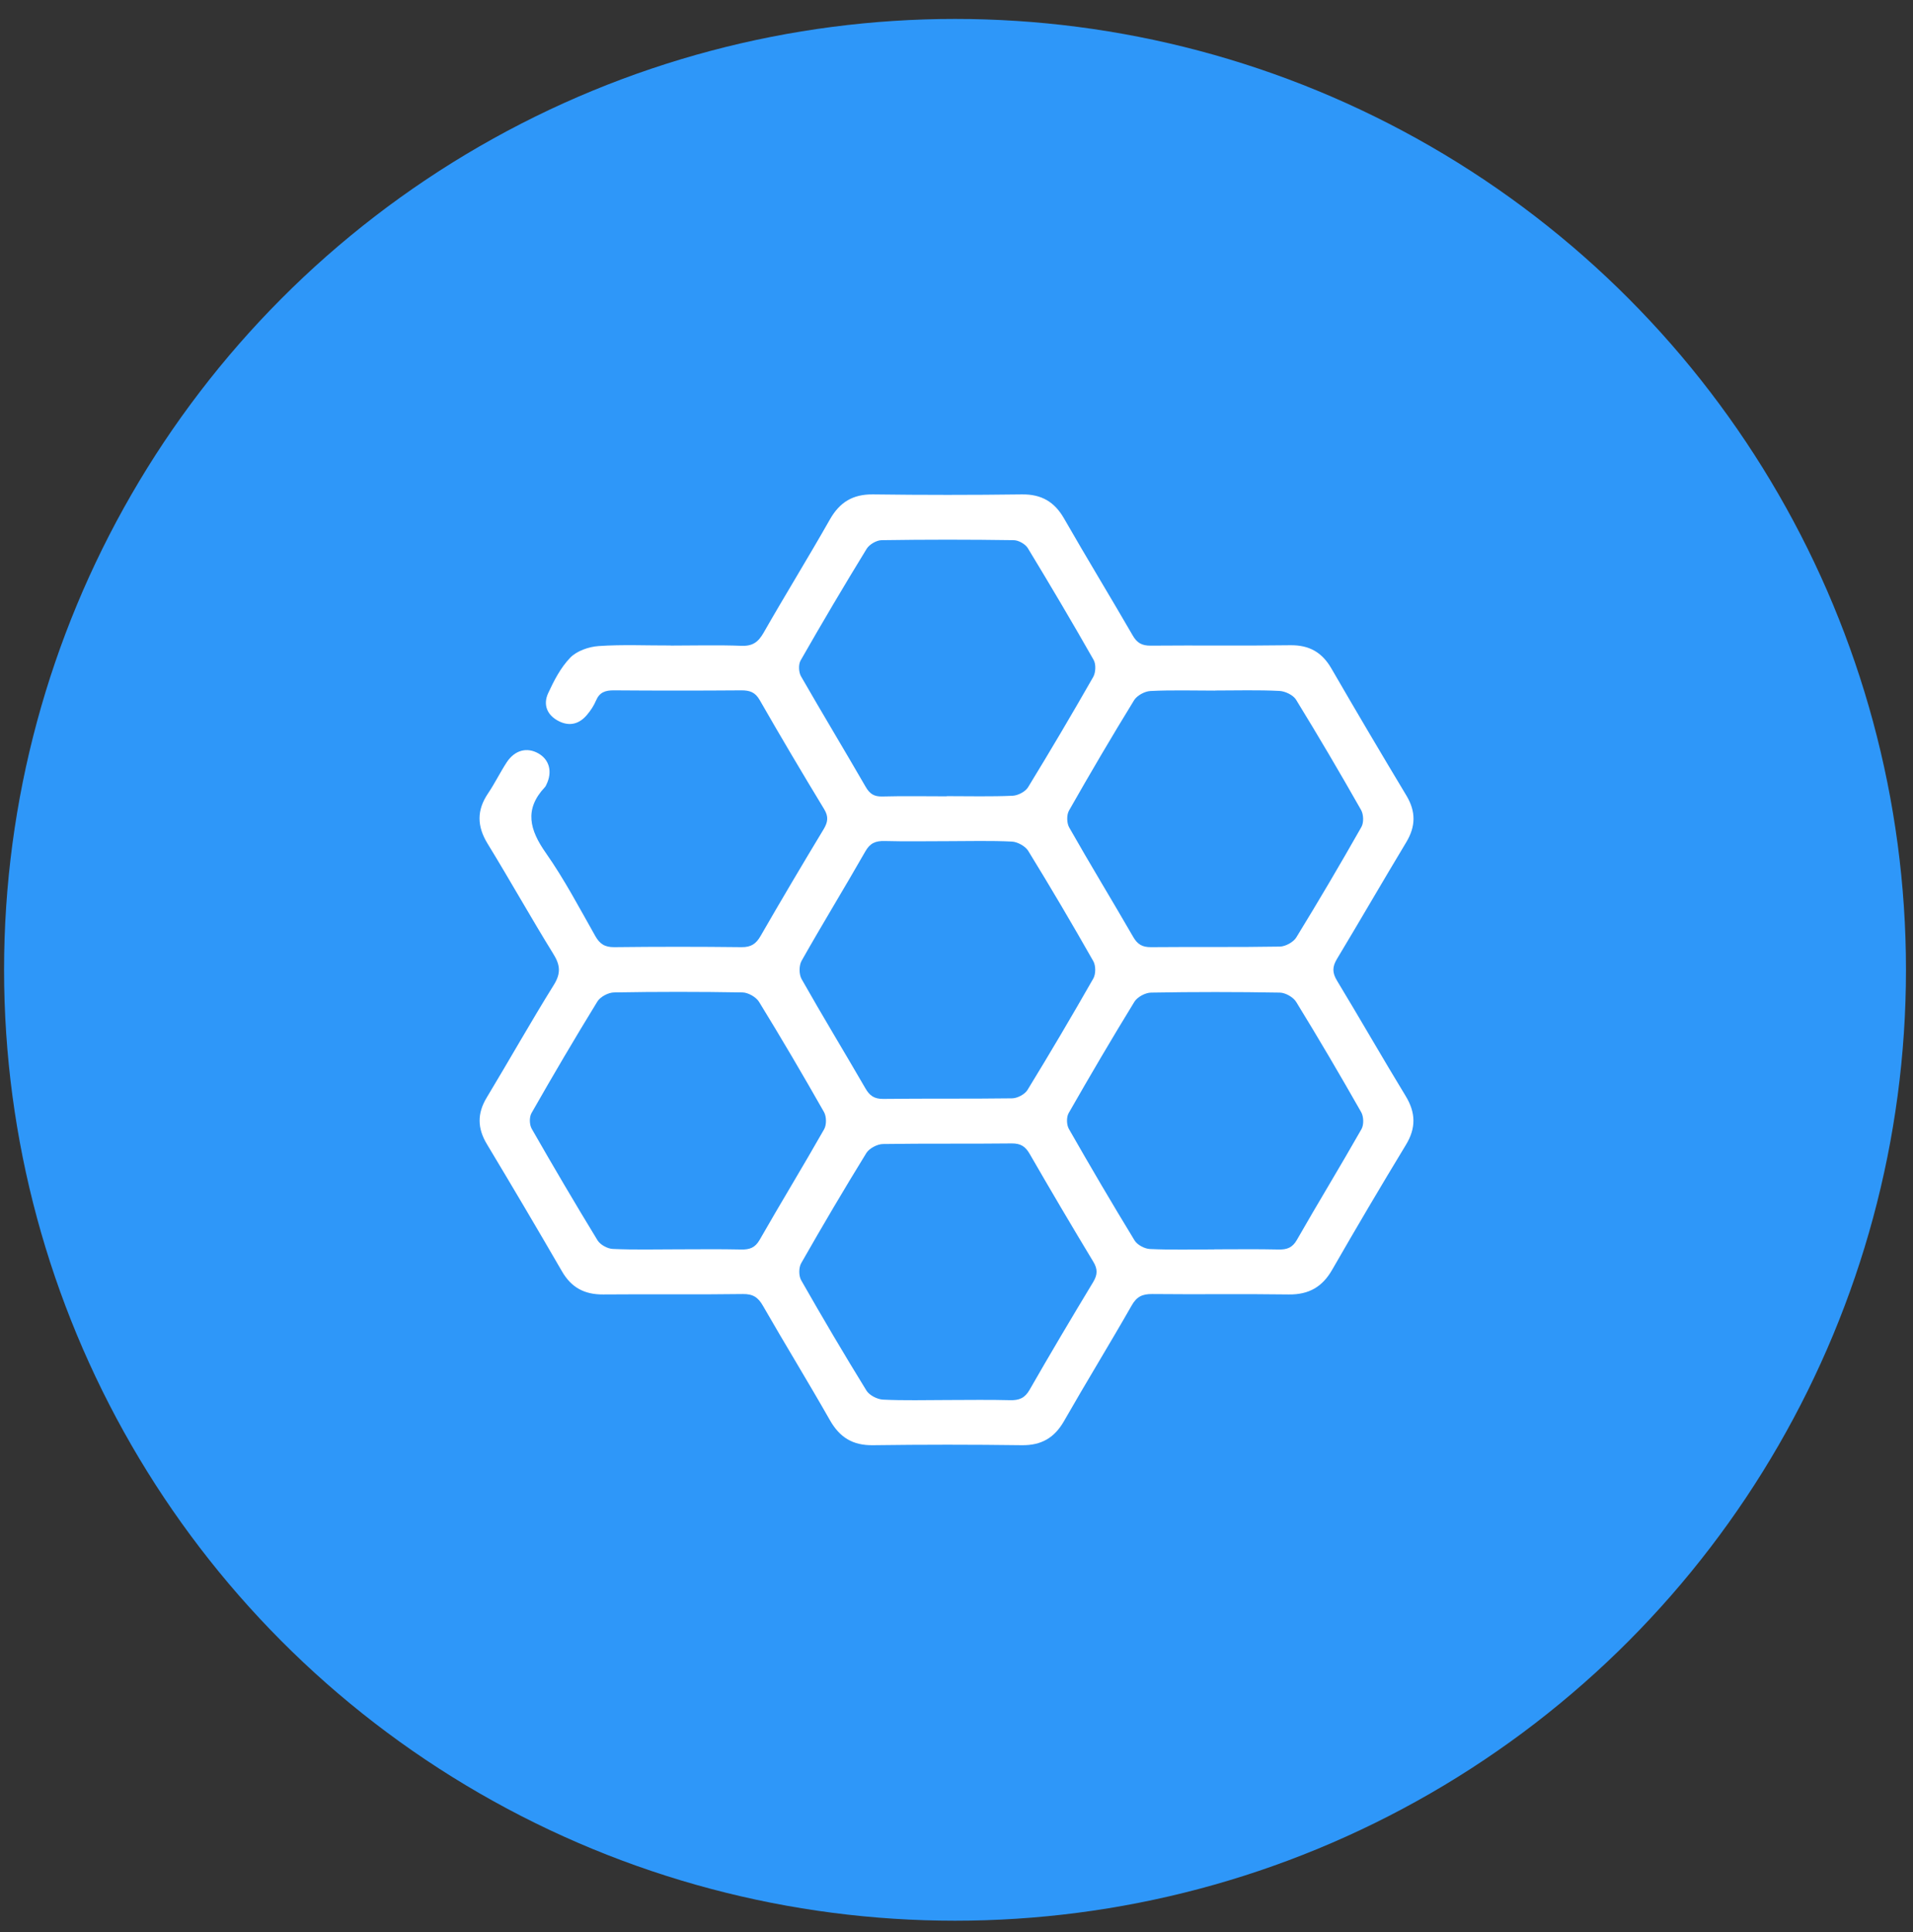
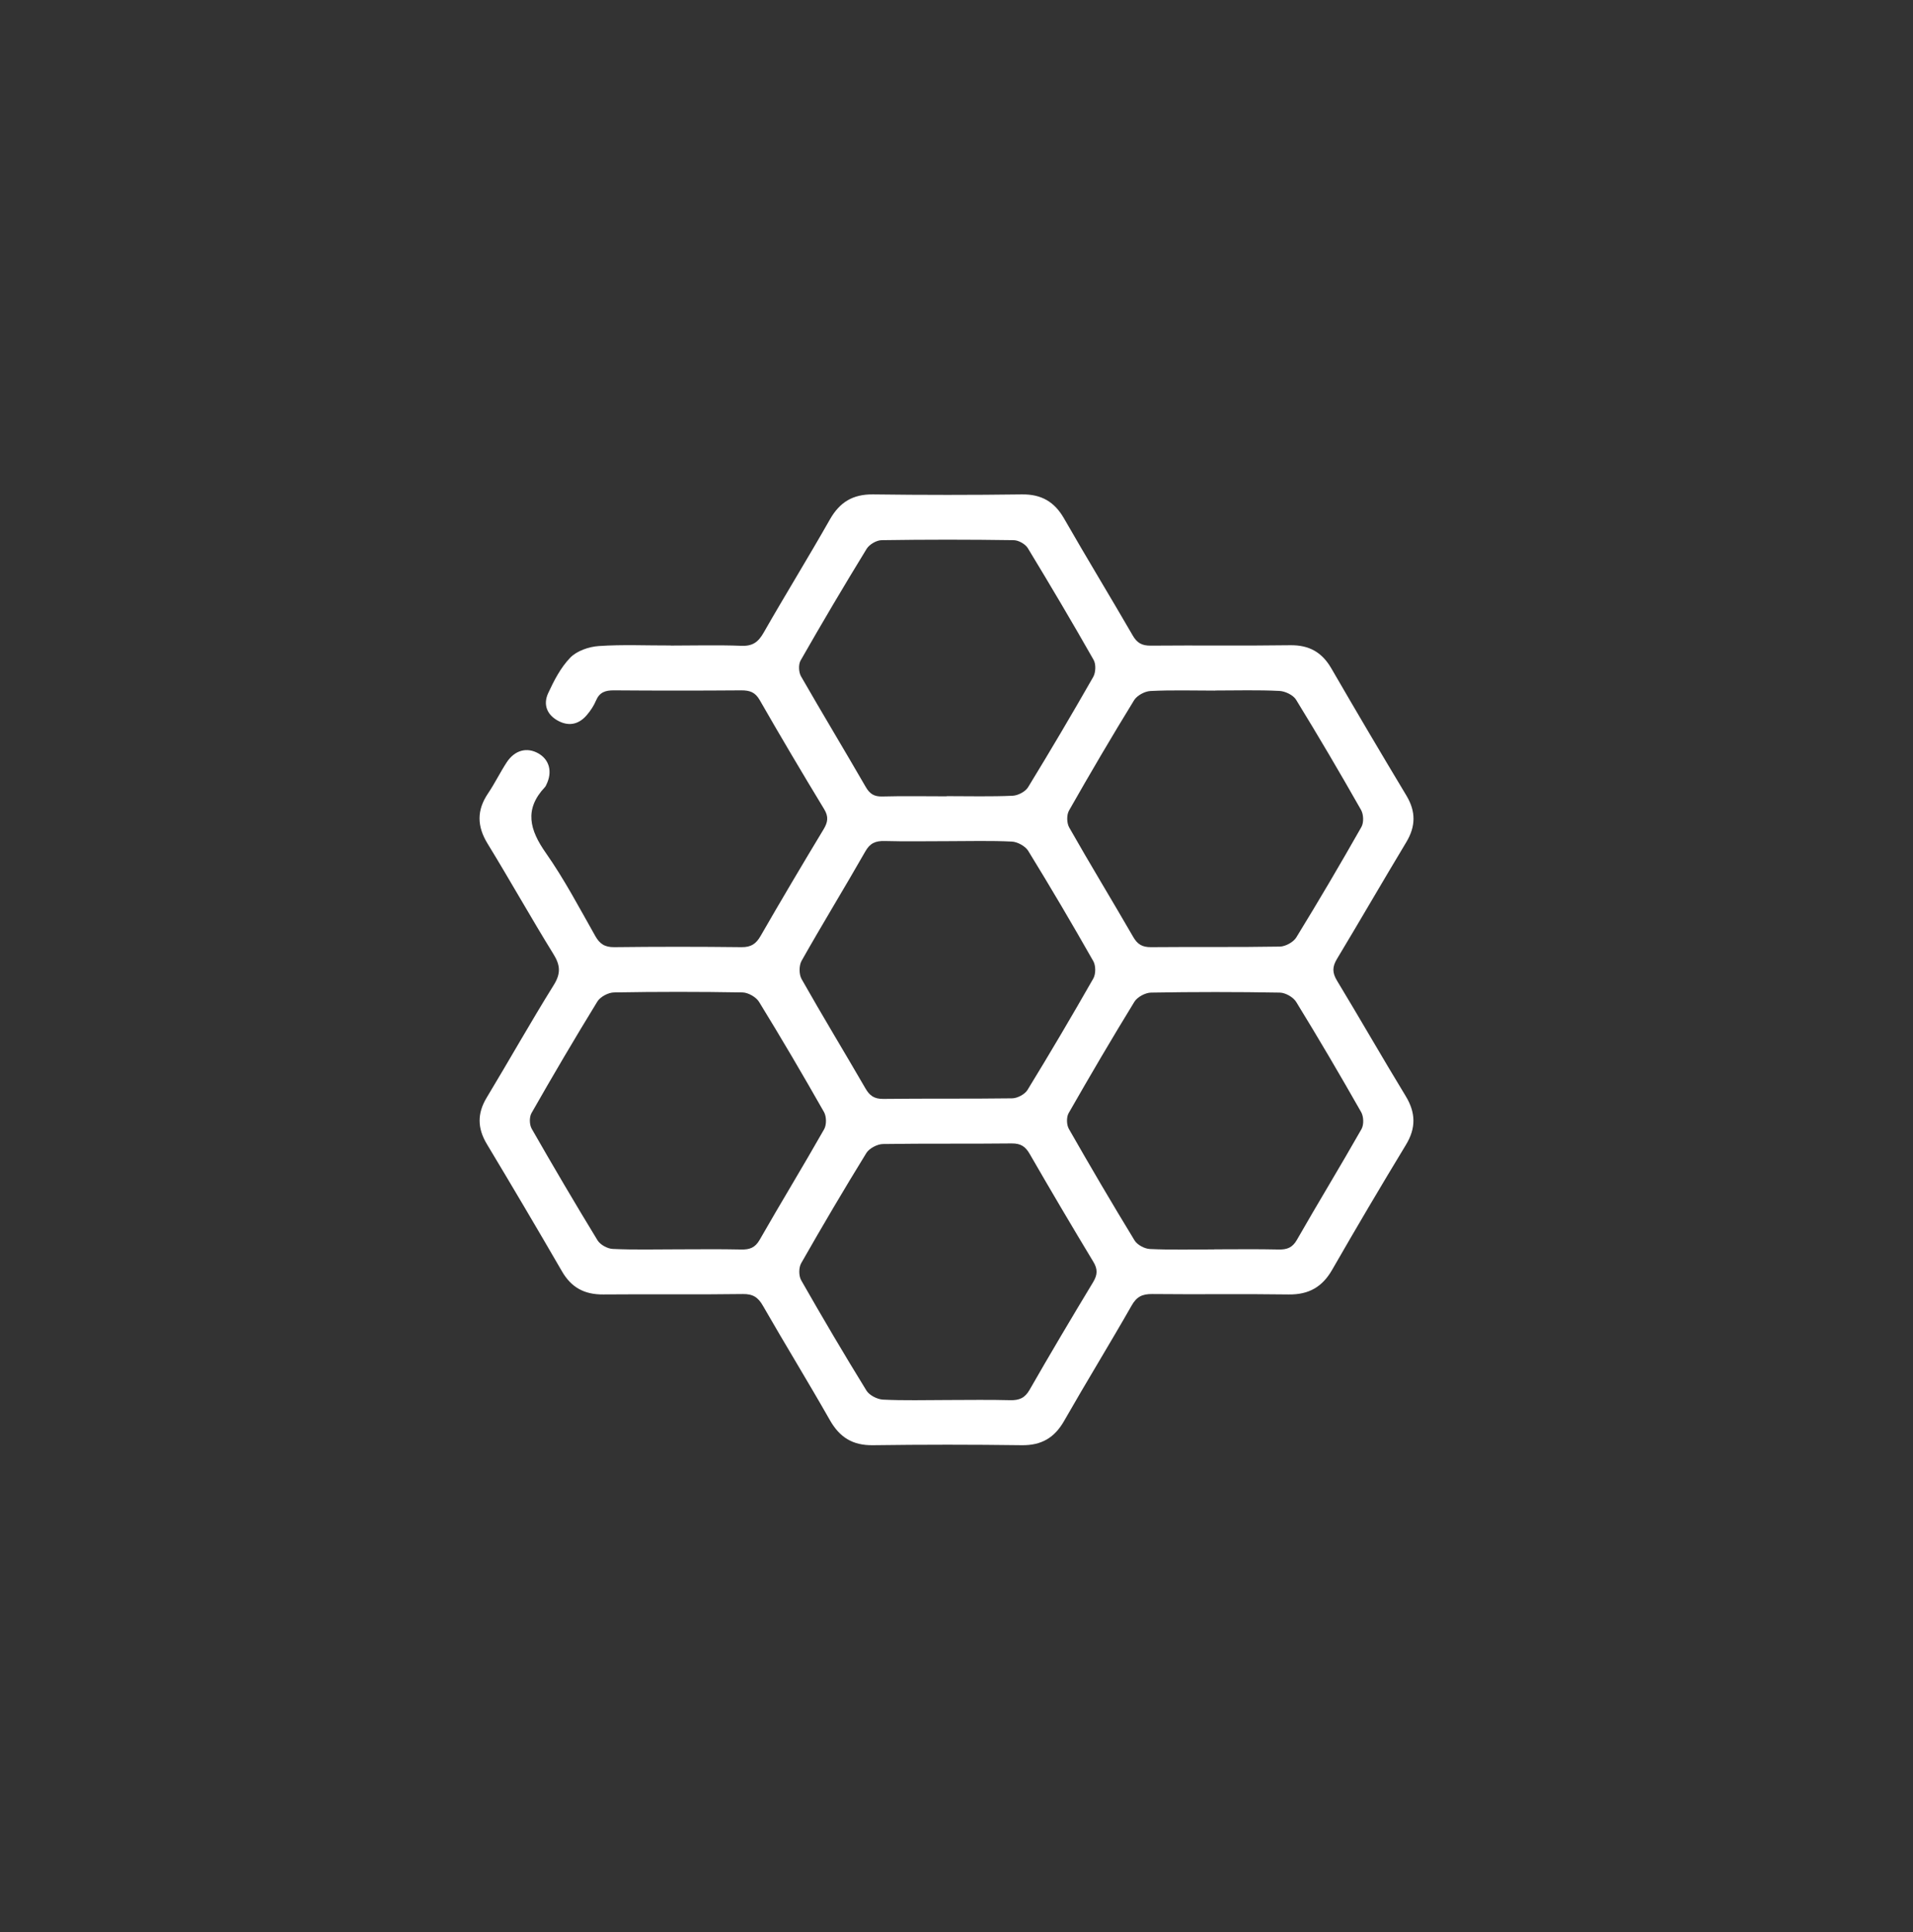
<svg xmlns="http://www.w3.org/2000/svg" width="100" height="101" viewBox="0 0 100 101" fill="none">
  <rect x="0" y="0" width="100" height="101" fill="#333333" stroke="none" />
-   <circle cx="49.923" cy="50.7" r="49.71" fill="#2E97F9" />
  <path d="M35.061 33.749C36.29 33.749 37.524 33.714 38.748 33.761C39.348 33.787 39.639 33.563 39.92 33.072C41.053 31.088 42.256 29.14 43.384 27.152C43.895 26.255 44.578 25.833 45.639 25.846C48.23 25.88 50.825 25.88 53.416 25.846C54.443 25.833 55.121 26.234 55.619 27.1C56.795 29.153 58.025 31.17 59.21 33.218C59.435 33.611 59.69 33.757 60.153 33.753C62.585 33.731 65.017 33.766 67.449 33.731C68.445 33.718 69.11 34.106 69.595 34.943C70.886 37.172 72.194 39.388 73.521 41.595C74.018 42.427 74.01 43.199 73.512 44.027C72.291 46.053 71.111 48.101 69.89 50.128C69.639 50.541 69.639 50.852 69.89 51.266C71.102 53.266 72.26 55.297 73.477 57.293C74.014 58.173 74.027 58.979 73.485 59.863C72.177 62.018 70.895 64.191 69.639 66.377C69.128 67.27 68.427 67.684 67.37 67.671C64.991 67.636 62.611 67.675 60.232 67.649C59.717 67.645 59.421 67.783 59.161 68.24C58.003 70.27 56.778 72.262 55.619 74.293C55.121 75.159 54.447 75.565 53.416 75.552C50.825 75.517 48.23 75.517 45.639 75.552C44.573 75.569 43.895 75.142 43.384 74.246C42.242 72.236 41.031 70.266 39.881 68.261C39.63 67.822 39.361 67.641 38.828 67.649C36.396 67.684 33.964 67.649 31.532 67.671C30.545 67.679 29.862 67.304 29.377 66.463C28.086 64.234 26.777 62.018 25.451 59.811C24.953 58.983 24.94 58.211 25.442 57.379C26.623 55.422 27.742 53.43 28.95 51.49C29.328 50.882 29.289 50.451 28.923 49.865C27.747 47.963 26.659 46.014 25.491 44.109C24.931 43.199 24.914 42.358 25.513 41.475C25.865 40.953 26.143 40.38 26.487 39.853C26.905 39.215 27.544 39.047 28.139 39.384C28.721 39.711 28.888 40.354 28.562 41.018C28.54 41.065 28.518 41.117 28.483 41.151C27.39 42.315 27.689 43.389 28.535 44.592C29.5 45.967 30.285 47.463 31.113 48.925C31.346 49.339 31.606 49.52 32.109 49.515C34.325 49.489 36.545 49.489 38.766 49.515C39.268 49.52 39.524 49.339 39.762 48.925C40.837 47.058 41.934 45.204 43.049 43.359C43.273 42.988 43.326 42.699 43.08 42.298C41.934 40.41 40.81 38.513 39.713 36.598C39.475 36.184 39.194 36.09 38.753 36.09C36.532 36.107 34.316 36.107 32.096 36.09C31.642 36.085 31.338 36.193 31.157 36.62C31.047 36.883 30.884 37.133 30.699 37.353C30.302 37.84 29.787 37.995 29.205 37.698C28.588 37.383 28.381 36.831 28.654 36.24C28.958 35.581 29.311 34.895 29.813 34.378C30.152 34.029 30.778 33.809 31.294 33.774C32.545 33.688 33.805 33.749 35.061 33.744V33.749ZM49.534 43.975C48.437 43.975 47.345 43.997 46.248 43.967C45.767 43.954 45.477 44.079 45.234 44.51C44.142 46.424 42.987 48.308 41.903 50.227C41.762 50.477 41.762 50.934 41.903 51.184C42.987 53.102 44.133 54.986 45.239 56.897C45.459 57.28 45.701 57.453 46.173 57.448C48.415 57.422 50.658 57.448 52.901 57.418C53.178 57.418 53.566 57.211 53.707 56.987C54.888 55.06 56.033 53.115 57.152 51.154C57.285 50.916 57.285 50.485 57.152 50.248C56.051 48.308 54.919 46.385 53.751 44.484C53.601 44.238 53.196 44.014 52.901 43.997C51.781 43.941 50.658 43.975 49.539 43.975H49.534ZM35.382 65.312C36.506 65.312 37.625 65.295 38.748 65.321C39.189 65.329 39.471 65.23 39.709 64.817C40.815 62.881 41.978 60.975 43.08 59.035C43.212 58.802 43.207 58.375 43.075 58.138C41.974 56.198 40.846 54.275 39.678 52.374C39.524 52.124 39.114 51.891 38.823 51.882C36.581 51.843 34.338 51.843 32.096 51.882C31.796 51.887 31.377 52.111 31.227 52.357C30.047 54.279 28.901 56.228 27.786 58.186C27.663 58.397 27.672 58.794 27.795 59.009C28.914 60.966 30.06 62.915 31.236 64.842C31.377 65.071 31.752 65.278 32.029 65.291C33.148 65.343 34.272 65.312 35.391 65.312H35.382ZM63.475 65.312C64.598 65.312 65.718 65.295 66.841 65.321C67.286 65.329 67.564 65.222 67.797 64.812C68.903 62.876 70.066 60.971 71.168 59.031C71.3 58.802 71.287 58.375 71.155 58.142C70.053 56.202 68.925 54.279 67.757 52.378C67.603 52.128 67.194 51.895 66.898 51.891C64.656 51.852 62.413 51.852 60.17 51.891C59.871 51.895 59.457 52.119 59.302 52.365C58.122 54.288 56.98 56.237 55.861 58.194C55.742 58.405 55.751 58.802 55.875 59.018C56.994 60.979 58.135 62.924 59.311 64.851C59.452 65.079 59.831 65.282 60.109 65.295C61.228 65.347 62.351 65.317 63.471 65.317L63.475 65.312ZM63.51 36.103C62.387 36.103 61.263 36.068 60.144 36.124C59.844 36.137 59.439 36.357 59.285 36.603C58.117 38.504 56.985 40.431 55.883 42.371C55.751 42.6 55.76 43.027 55.892 43.26C56.98 45.178 58.13 47.062 59.232 48.972C59.457 49.364 59.708 49.52 60.17 49.515C62.413 49.494 64.66 49.524 66.903 49.485C67.198 49.481 67.612 49.252 67.762 49.007C68.93 47.105 70.062 45.178 71.163 43.238C71.296 43.009 71.282 42.583 71.15 42.346C70.049 40.405 68.916 38.478 67.749 36.577C67.599 36.335 67.18 36.133 66.876 36.12C65.757 36.064 64.634 36.098 63.51 36.098V36.103ZM49.49 41.621C50.64 41.621 51.79 41.651 52.936 41.6C53.213 41.587 53.597 41.388 53.738 41.16C54.905 39.254 56.038 37.331 57.144 35.395C57.28 35.158 57.298 34.723 57.166 34.494C56.051 32.533 54.901 30.588 53.729 28.657C53.597 28.441 53.24 28.239 52.984 28.239C50.689 28.204 48.389 28.204 46.093 28.239C45.82 28.239 45.441 28.463 45.3 28.696C44.119 30.623 42.969 32.567 41.85 34.529C41.731 34.74 41.749 35.141 41.872 35.357C42.983 37.292 44.137 39.203 45.252 41.134C45.463 41.5 45.692 41.651 46.124 41.638C47.243 41.608 48.367 41.63 49.49 41.63V41.621ZM49.512 73.189C50.609 73.189 51.702 73.168 52.799 73.198C53.279 73.211 53.575 73.086 53.821 72.655C54.905 70.762 56.016 68.891 57.144 67.024C57.377 66.636 57.386 66.343 57.148 65.955C56.02 64.088 54.914 62.212 53.826 60.324C53.601 59.936 53.359 59.772 52.887 59.776C50.645 59.802 48.398 59.772 46.155 59.807C45.86 59.811 45.446 60.031 45.291 60.272C44.119 62.174 42.987 64.097 41.881 66.037C41.749 66.269 41.749 66.696 41.881 66.929C42.987 68.869 44.119 70.792 45.291 72.693C45.441 72.939 45.851 73.15 46.151 73.168C47.27 73.224 48.393 73.189 49.517 73.189H49.512Z" fill="white" />
</svg>